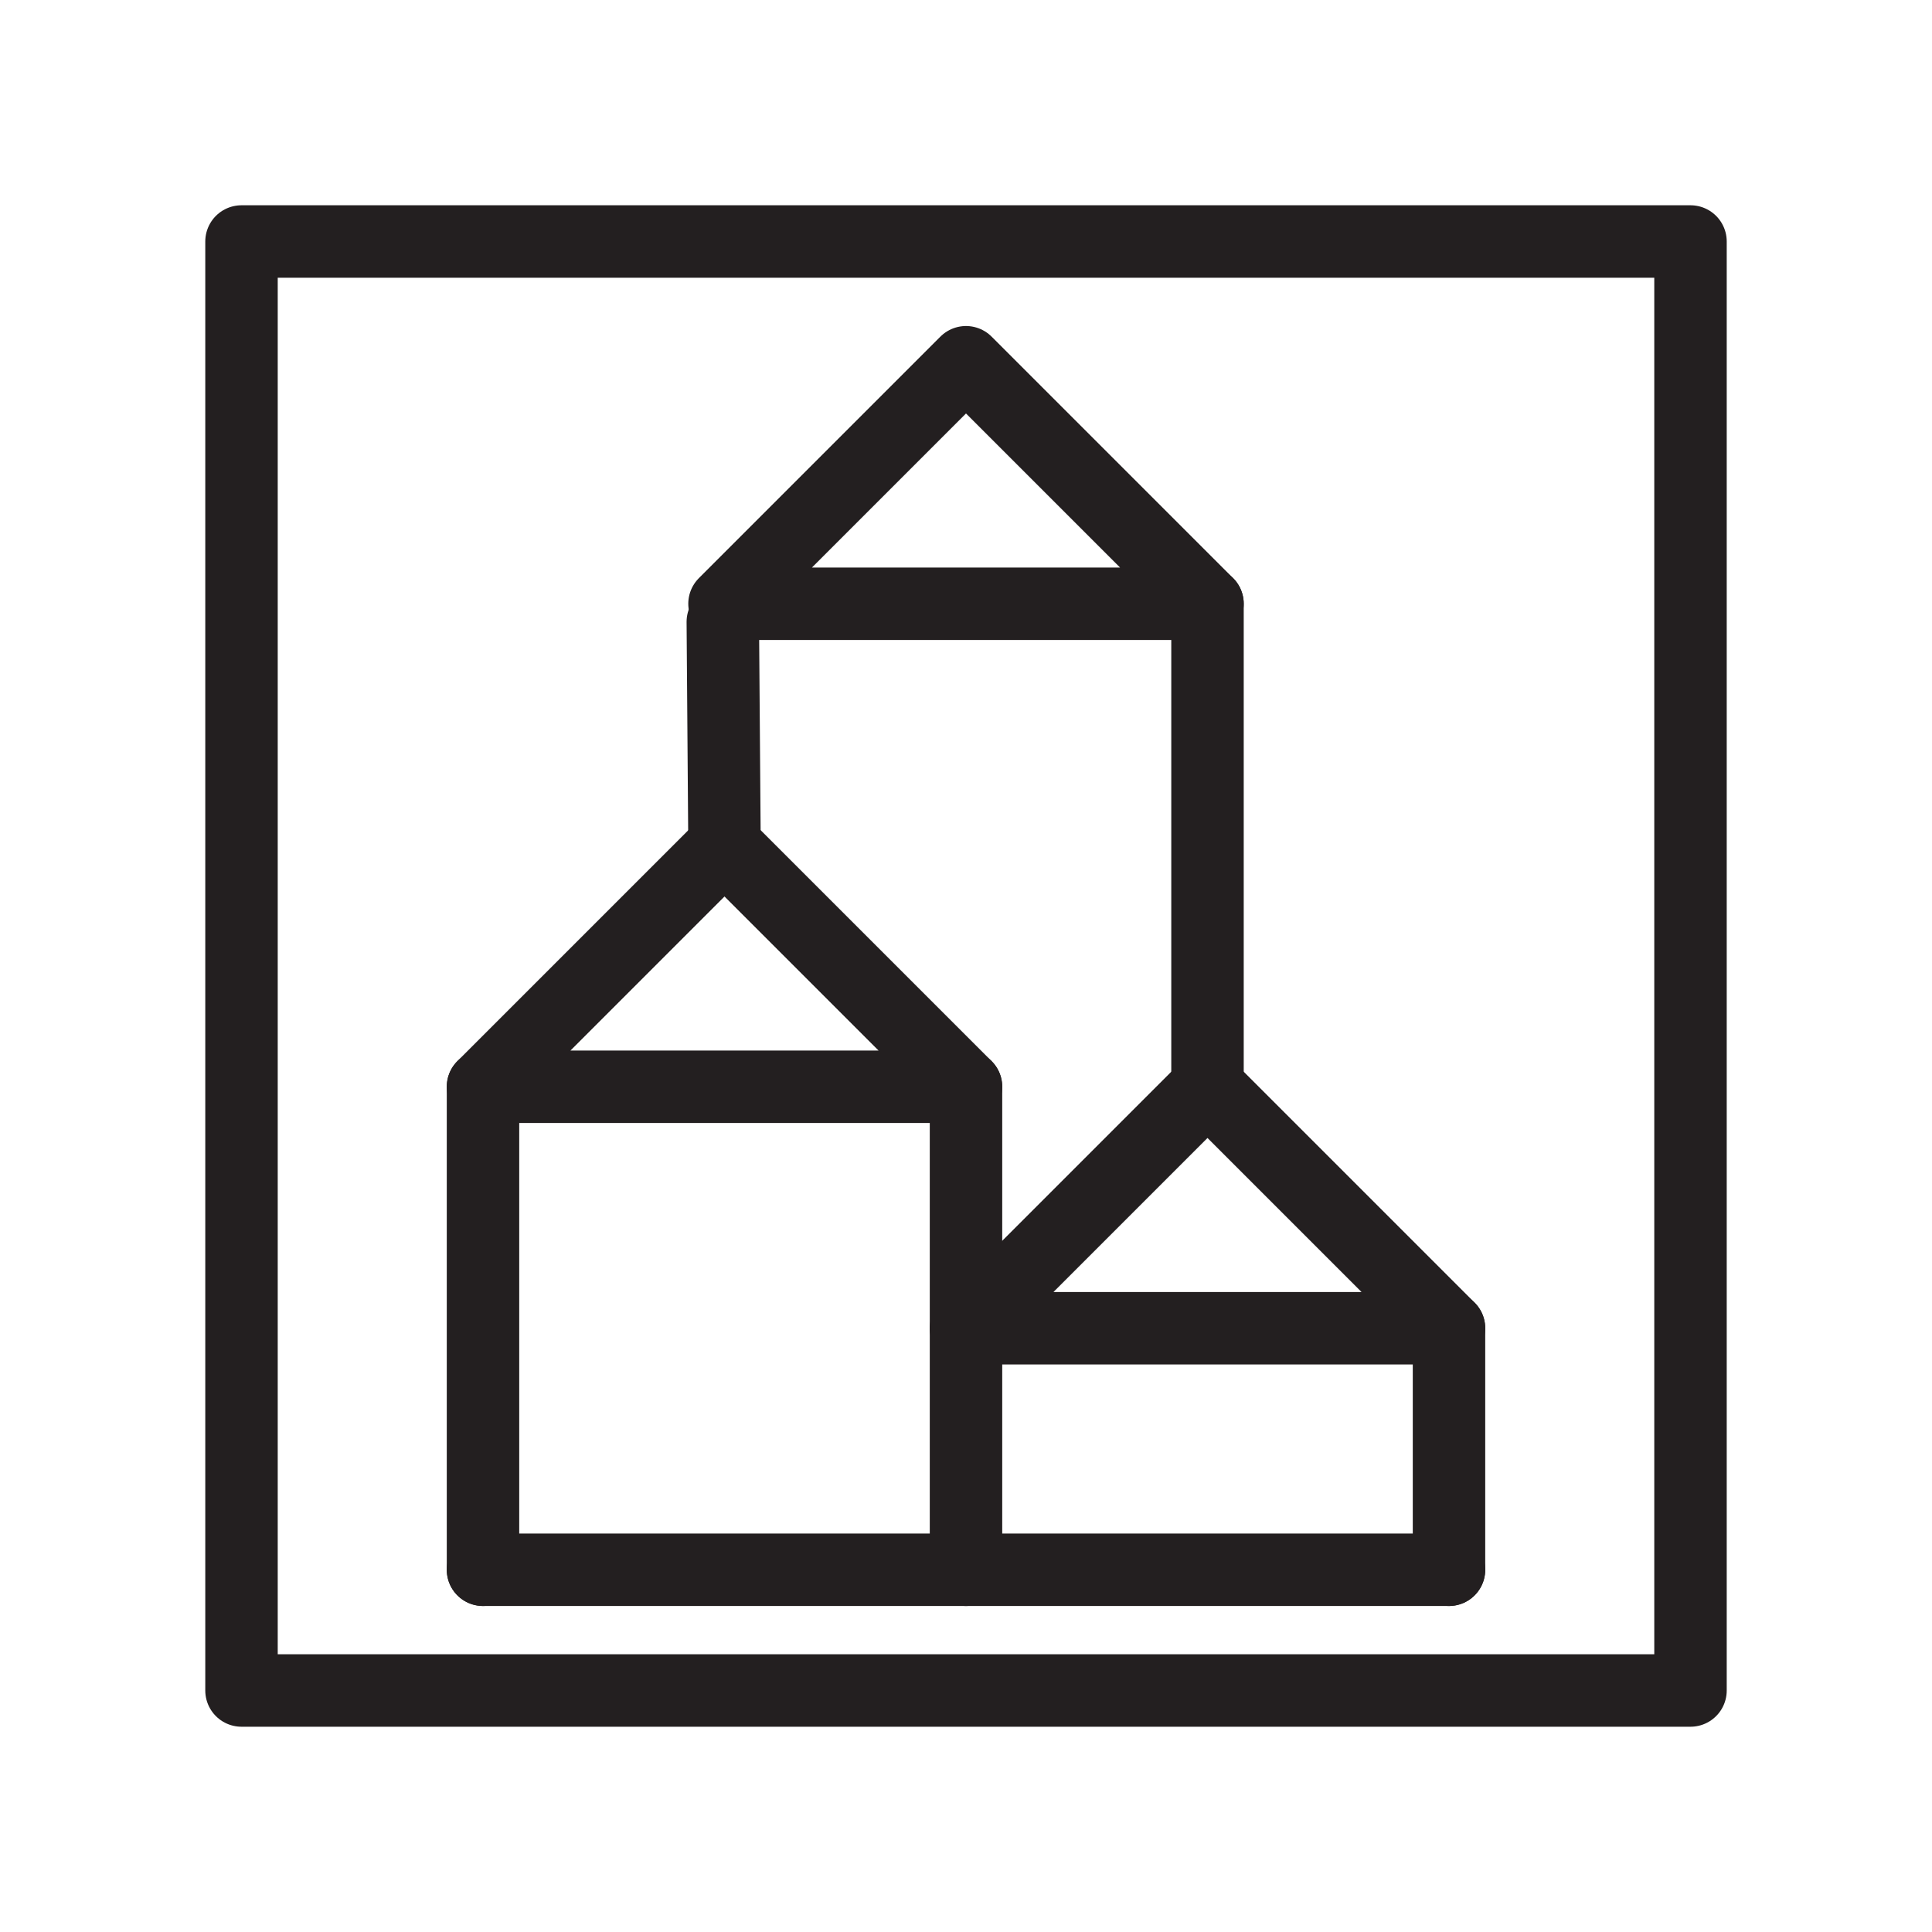
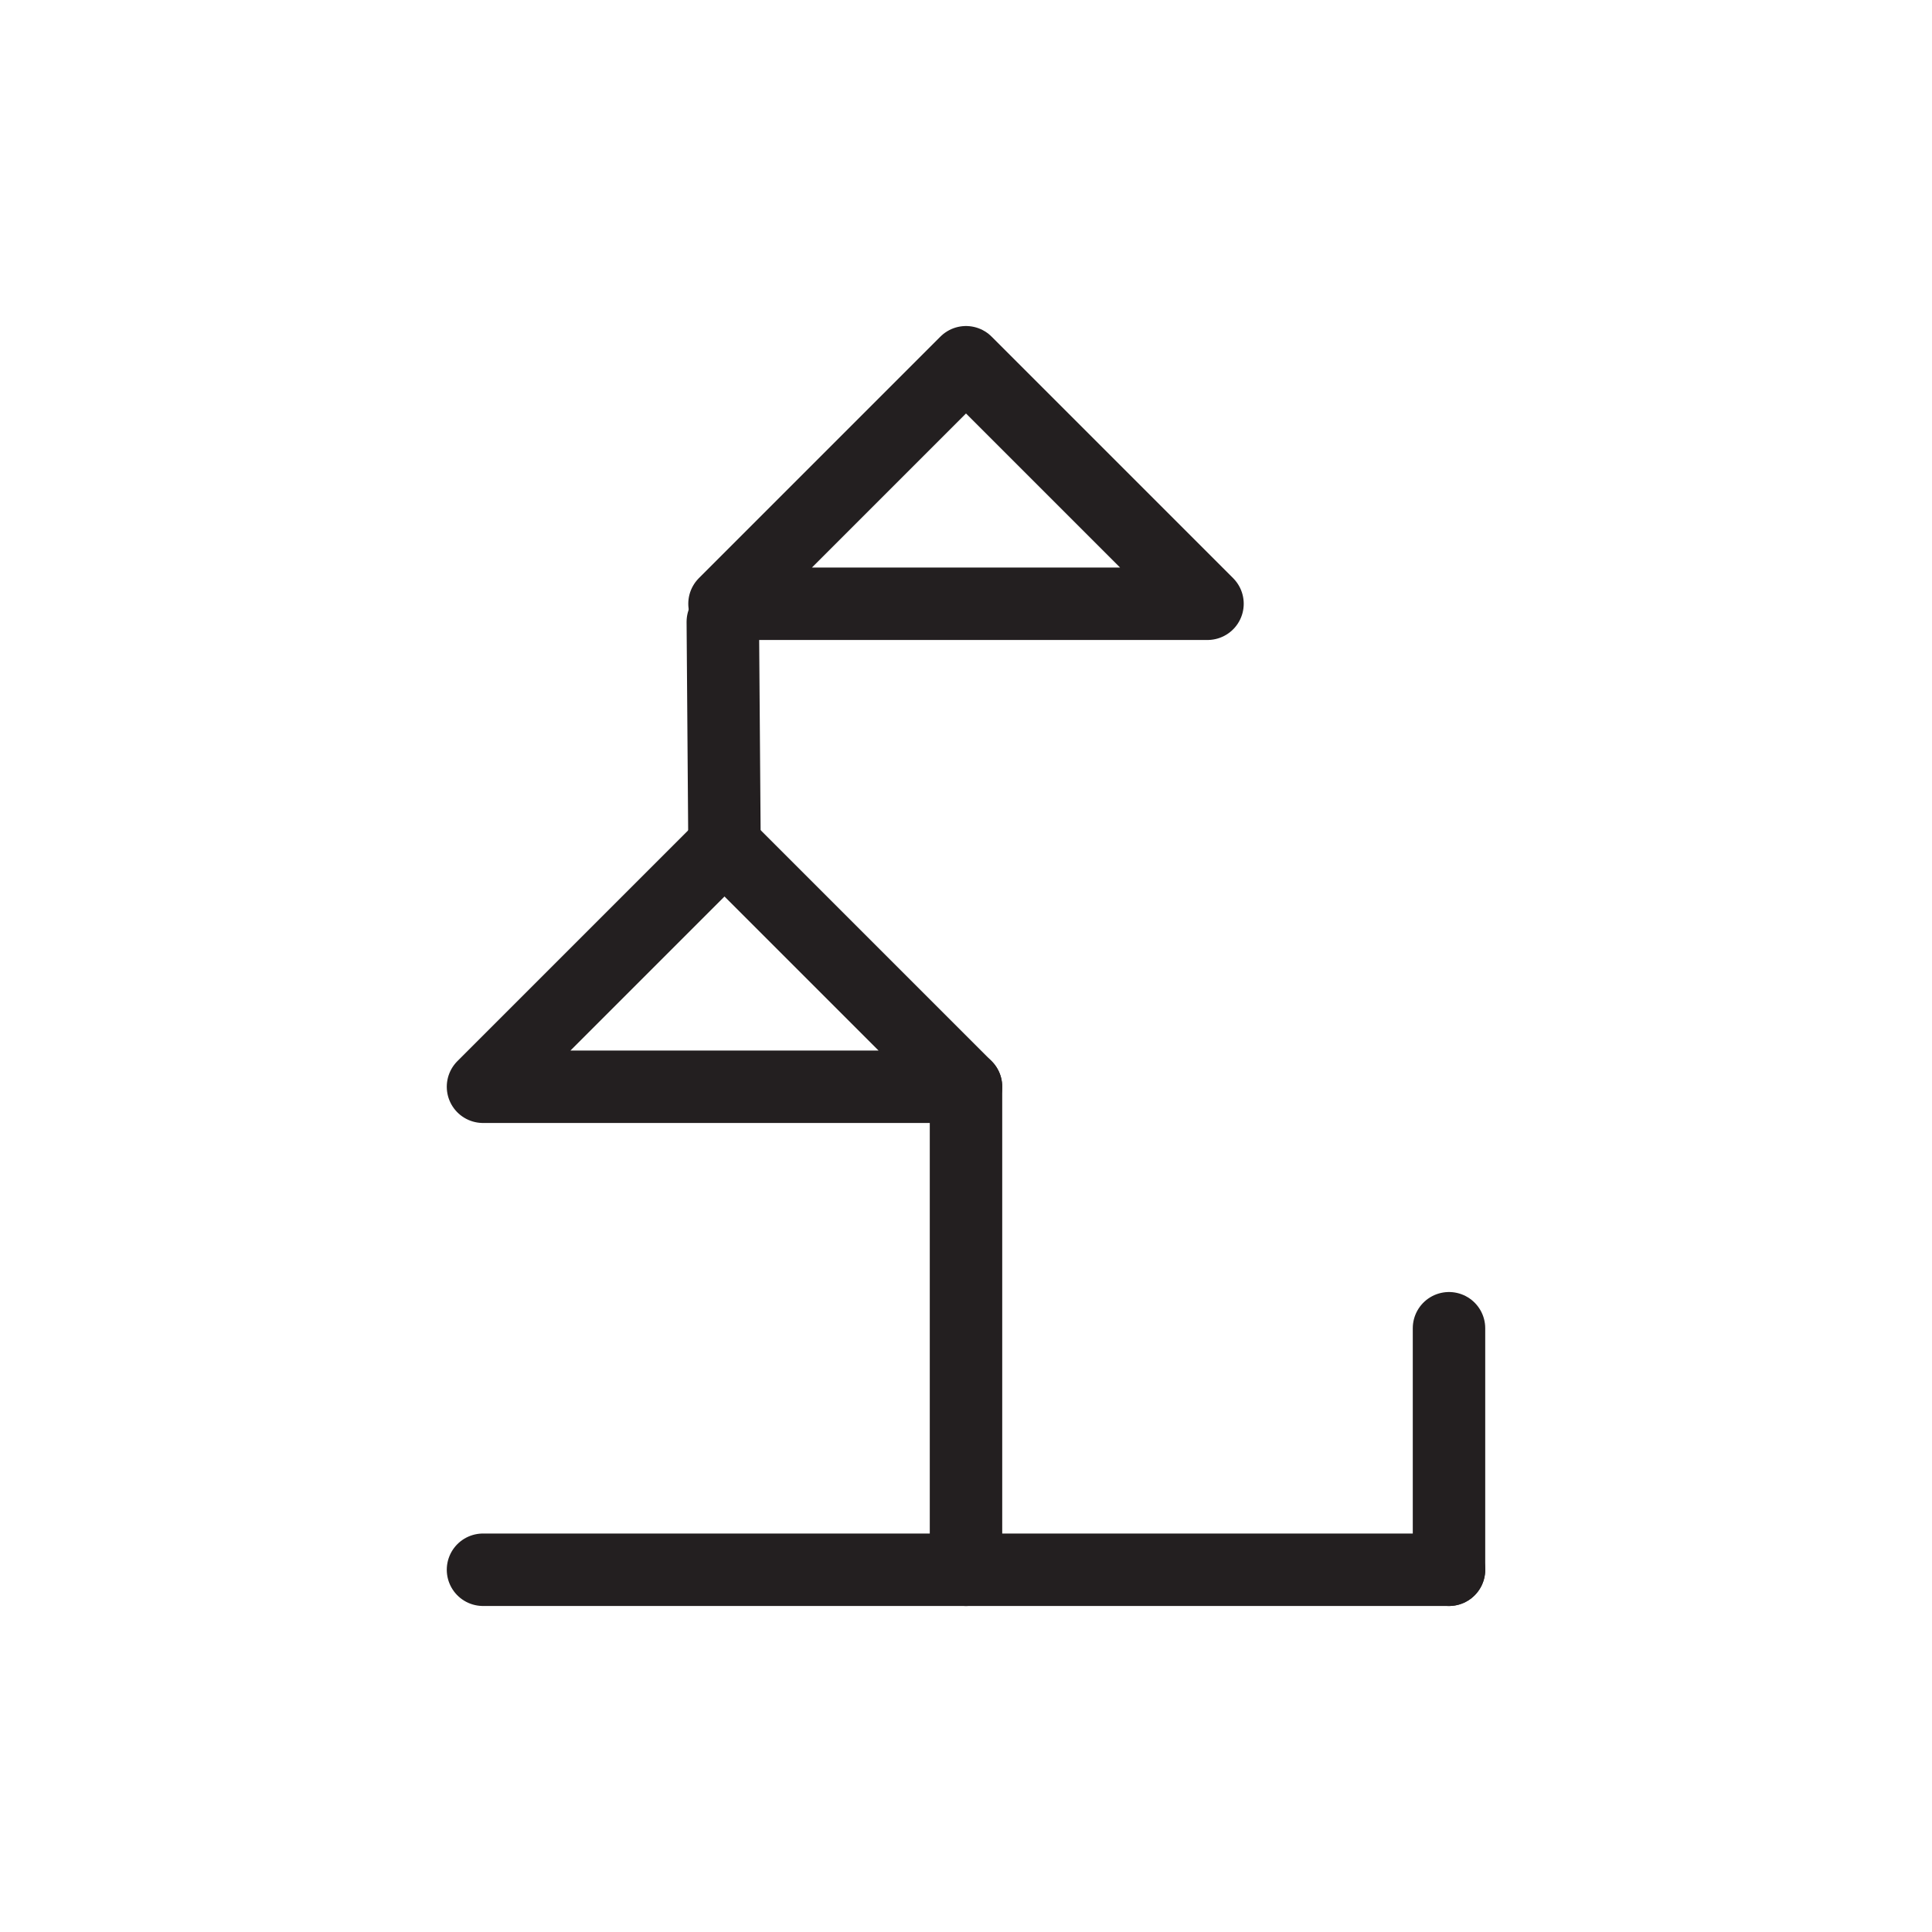
<svg xmlns="http://www.w3.org/2000/svg" id="Layer_1" data-name="Layer 1" viewBox="0 0 80 80">
  <defs>
    <style>.cls-1{fill:none;stroke:#231f20;stroke-linecap:round;stroke-linejoin:round;stroke-width:3px;}</style>
  </defs>
  <polygon class="cls-1" points="20 45 40 45 30 35 20 45" />
-   <polygon class="cls-1" points="40 55 50 45 60 55 40 55" />
  <polygon class="cls-1" points="30 25 50 25 40 15 30 25" />
  <line class="cls-1" x1="60" y1="55" x2="60" y2="65" />
-   <line class="cls-1" x1="50" y1="25" x2="50" y2="45" />
  <line class="cls-1" x1="29.93" y1="25.75" x2="30" y2="35" />
  <line class="cls-1" x1="40" y1="45" x2="40" y2="65" />
-   <line class="cls-1" x1="20" y1="45" x2="20" y2="65" />
  <line class="cls-1" x1="20" y1="65" x2="60" y2="65" />
-   <rect class="cls-1" x="10" y="10" width="60" height="60" />
</svg>